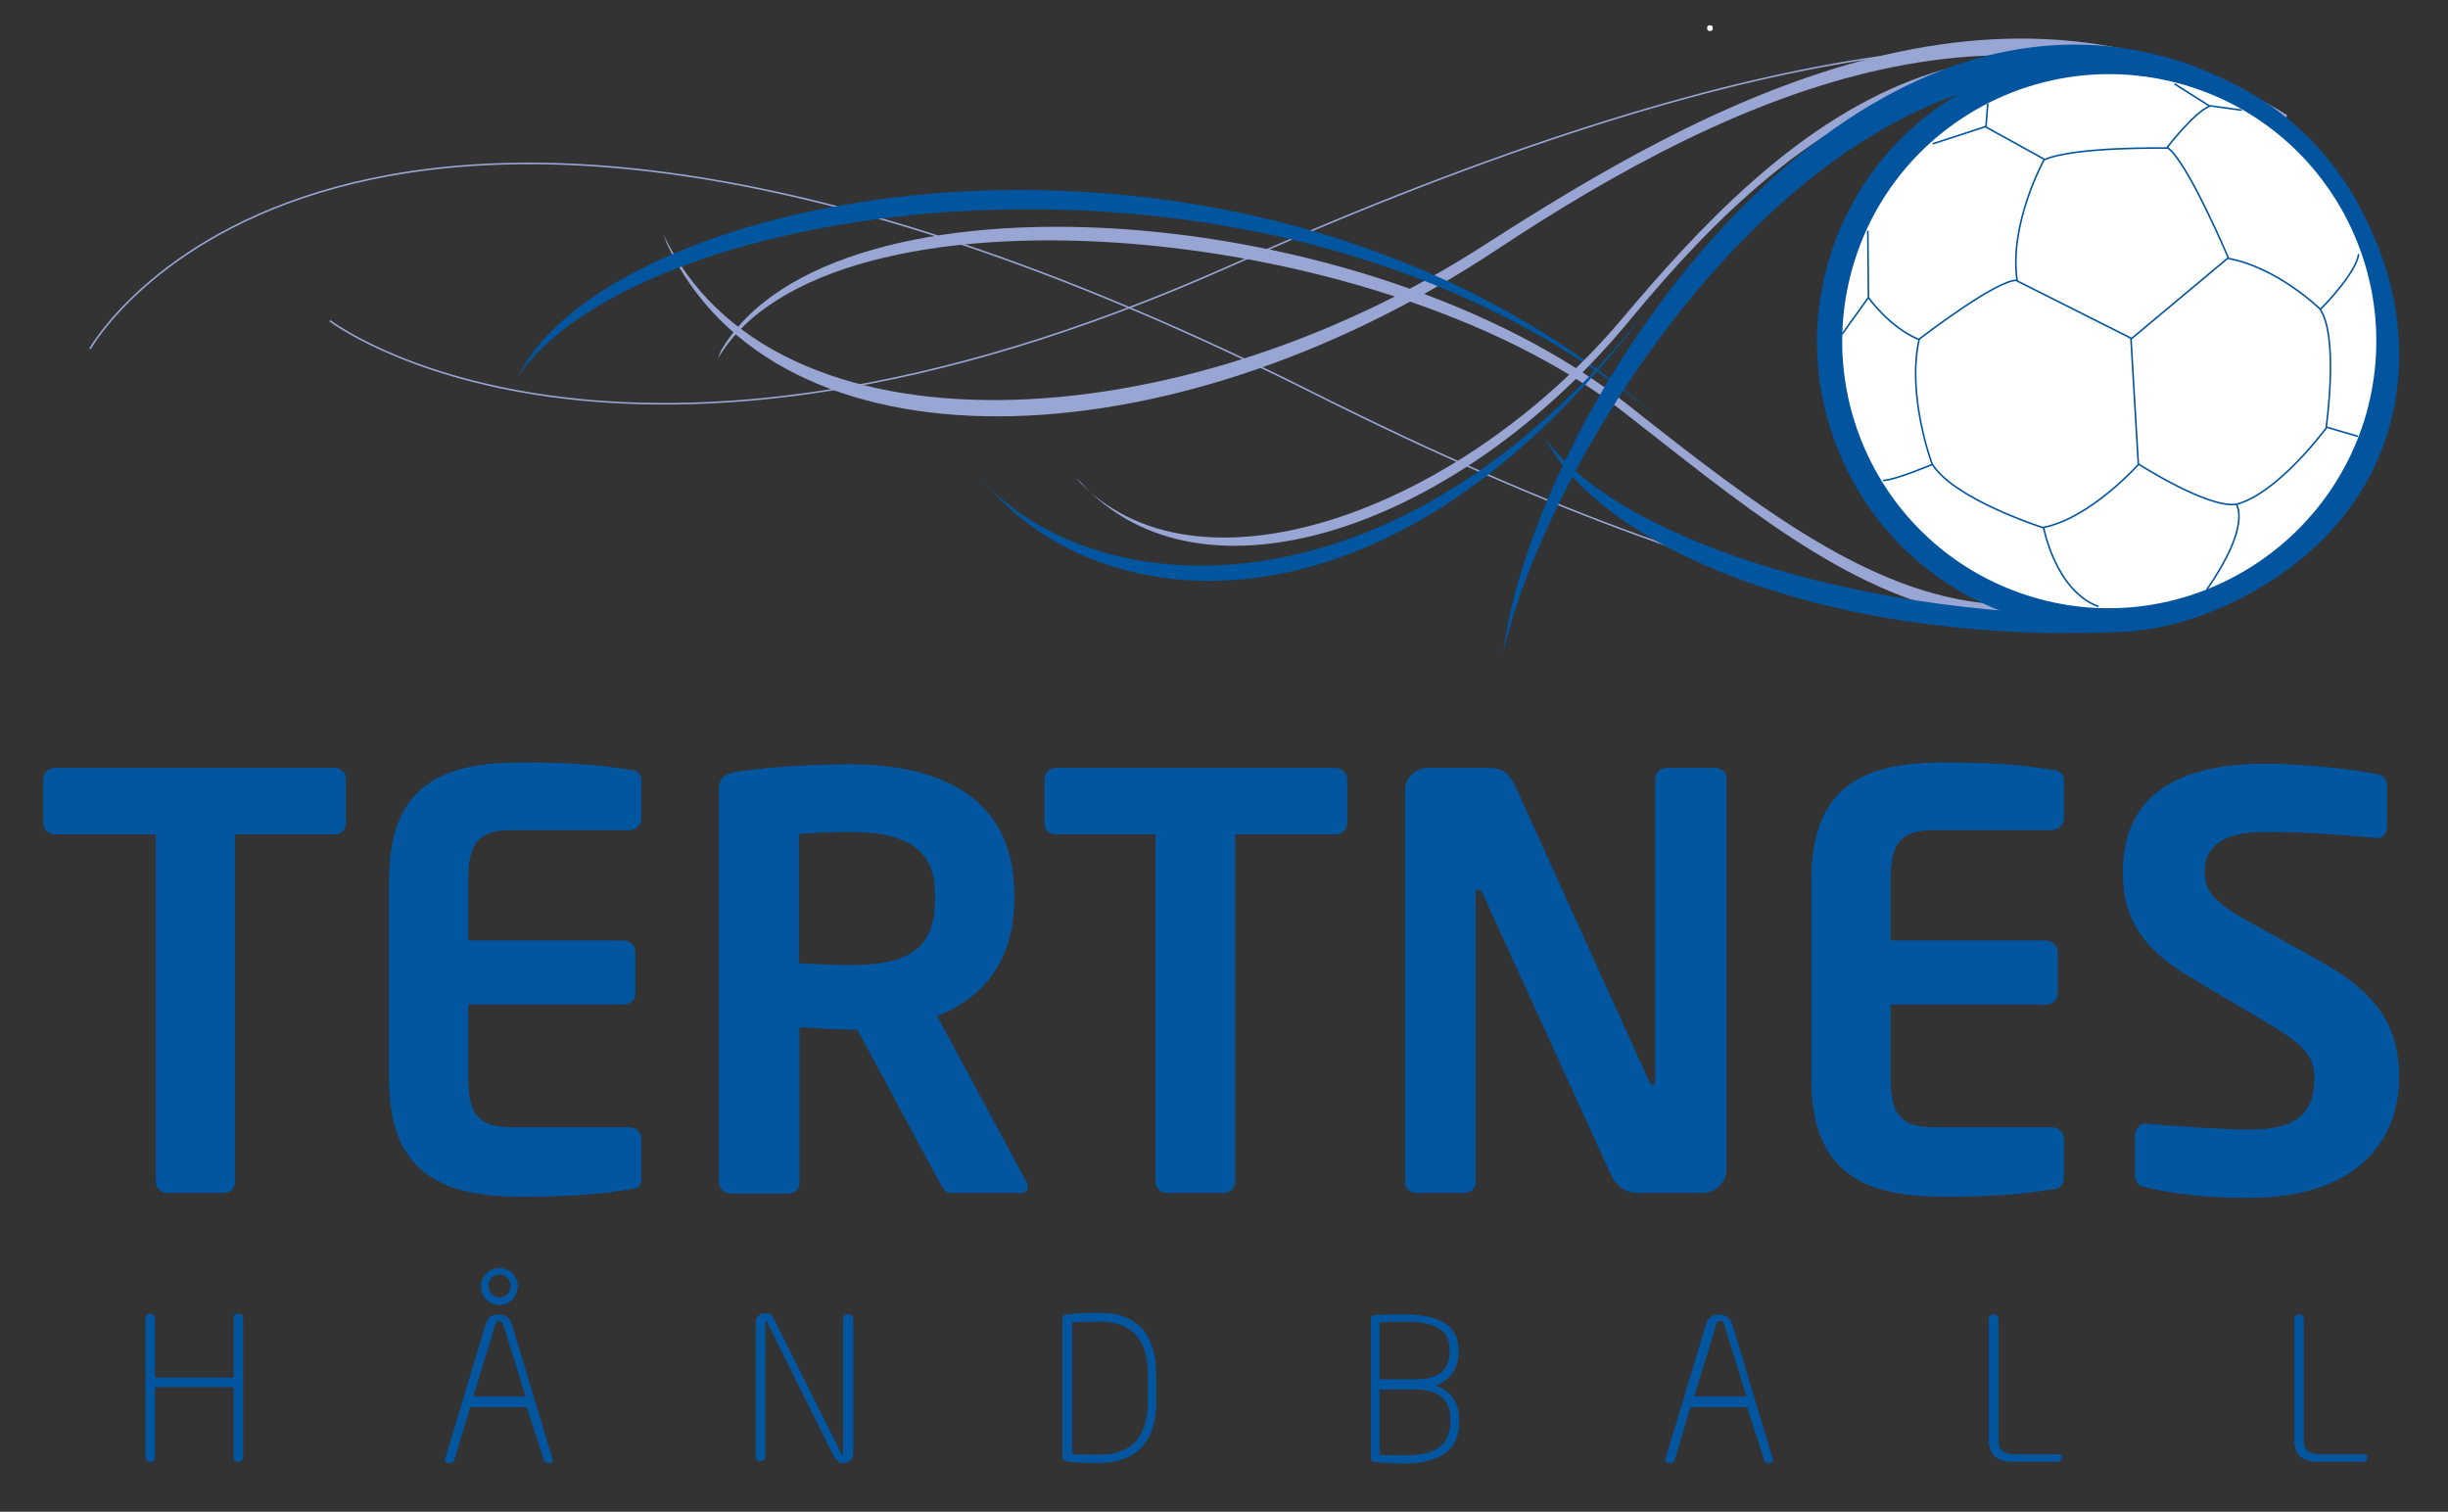
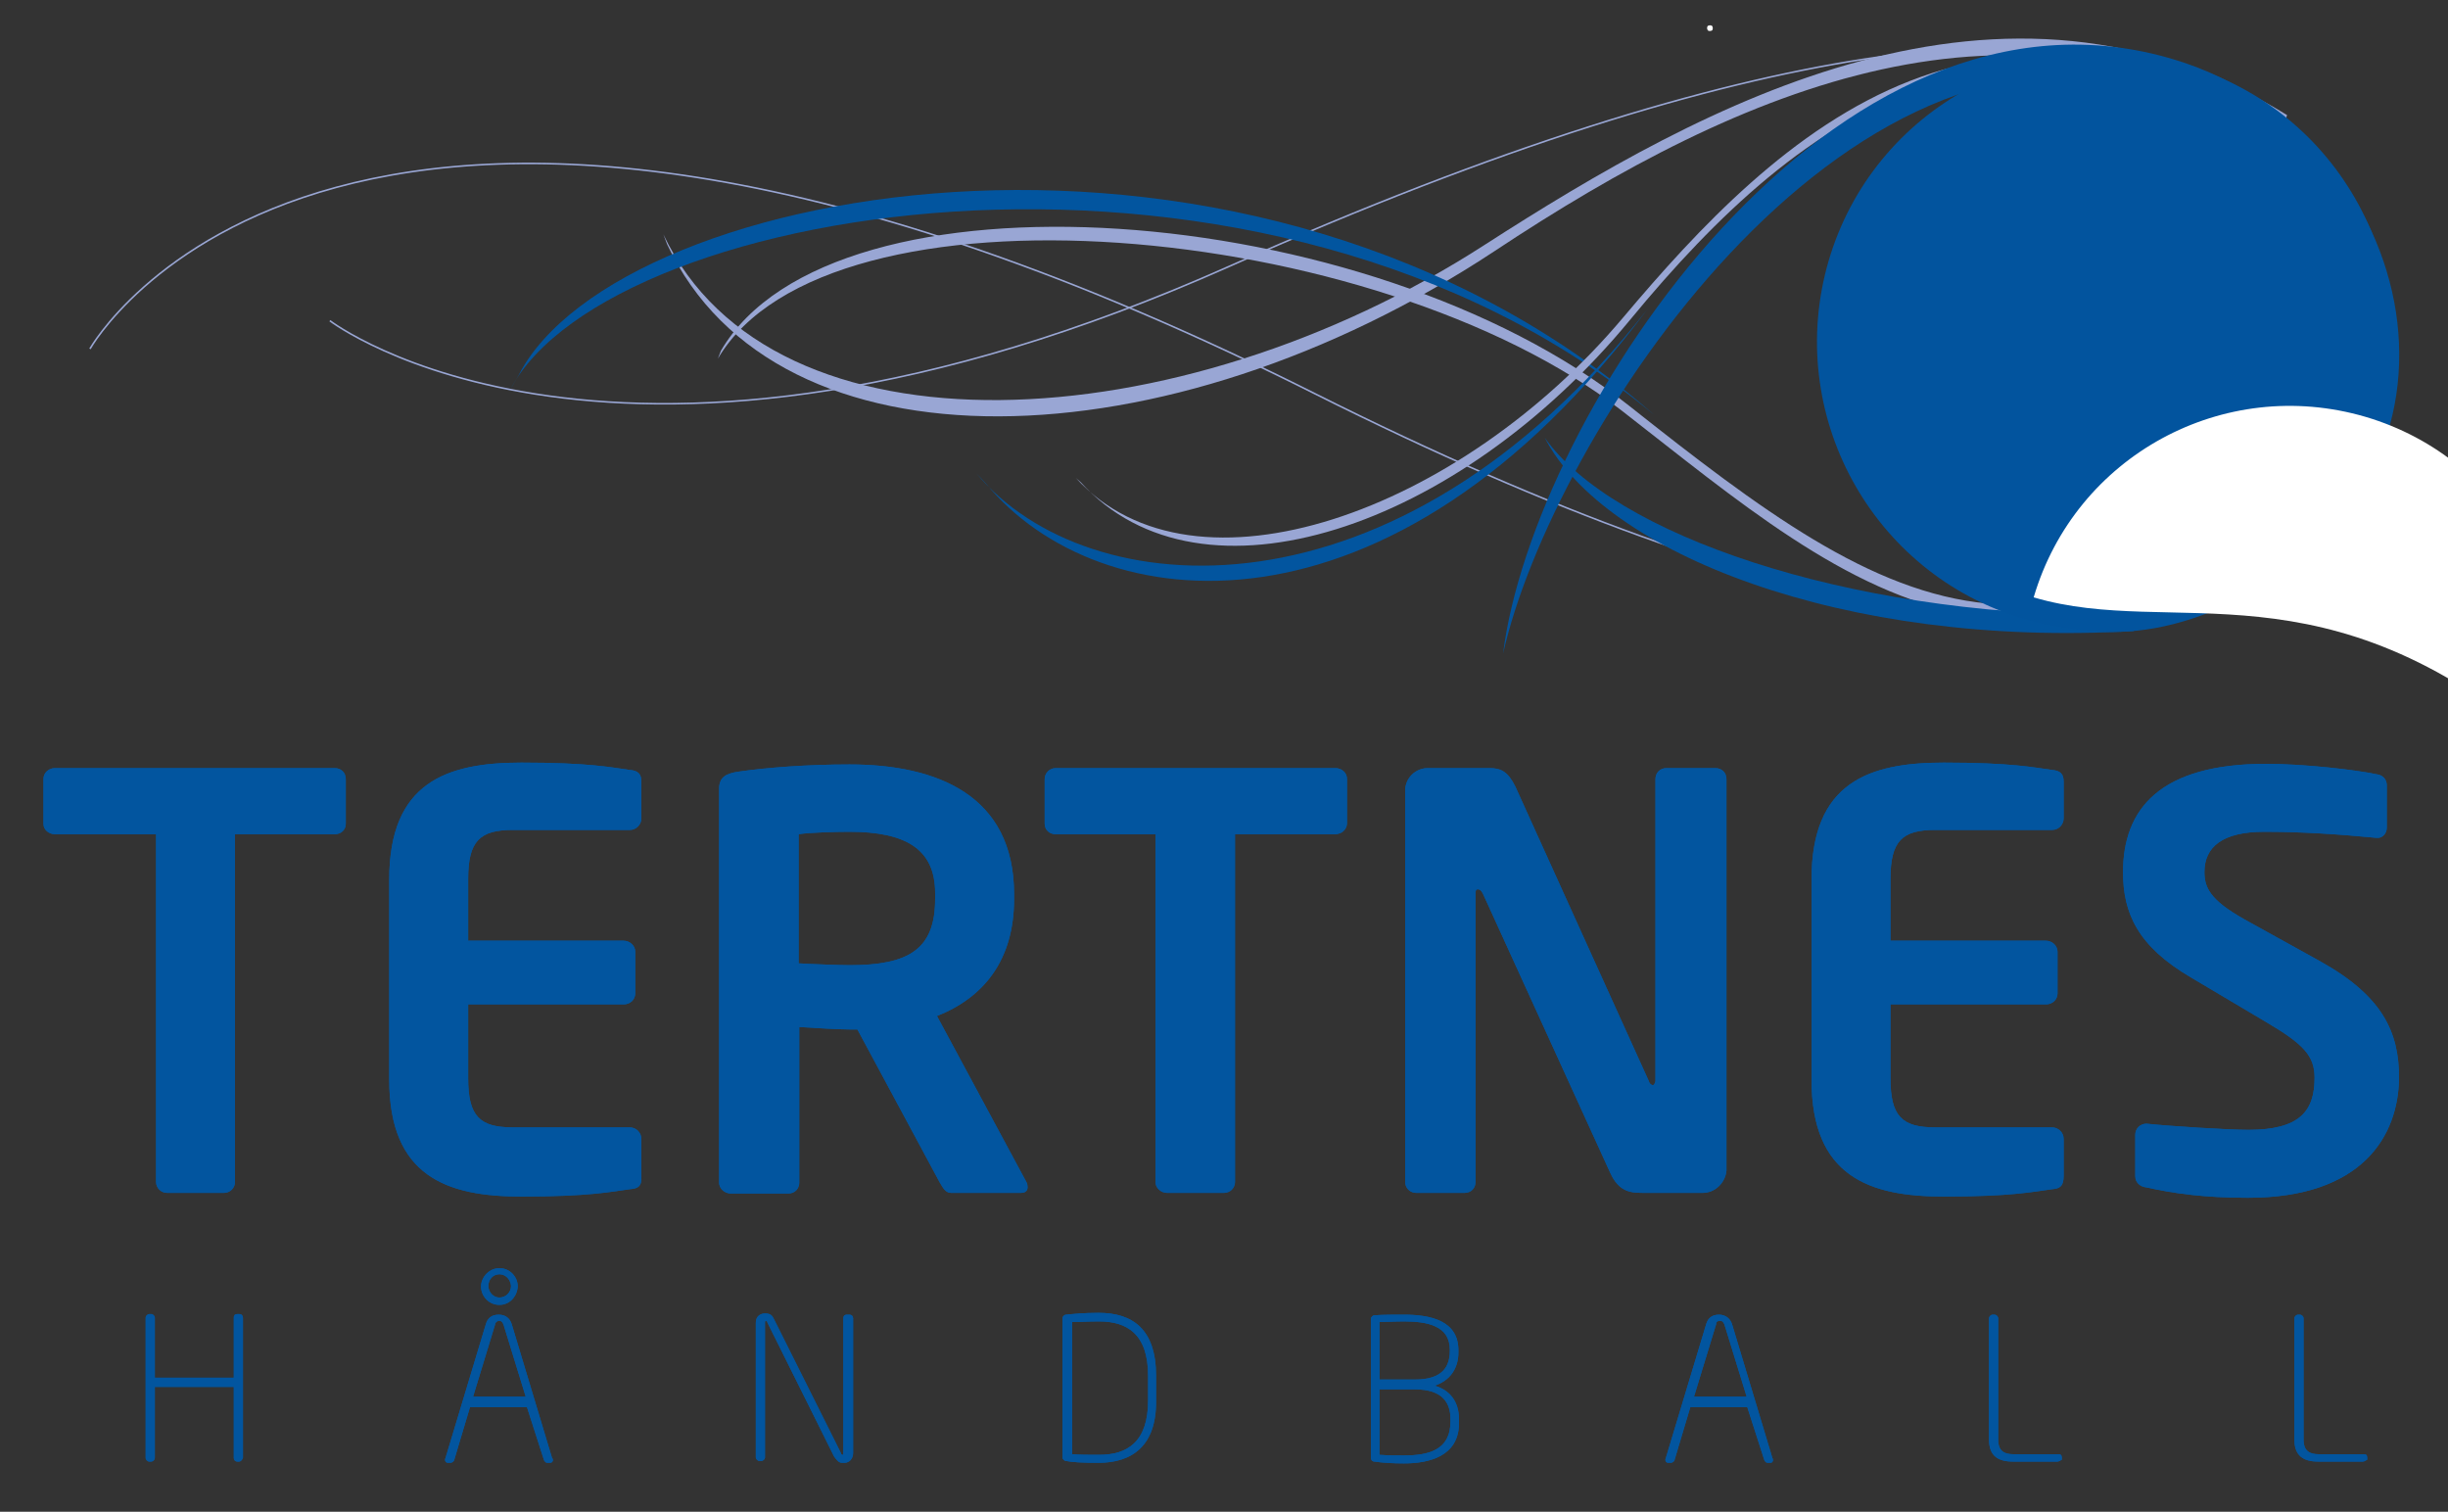
<svg xmlns="http://www.w3.org/2000/svg" version="1.1" id="Arendal" x="0px" y="0px" viewBox="0 0 400 247" style="enable-background:new 0 0 400 247;" xml:space="preserve">
  <rect x="0" y="0" width="400" height="247" fill="#333333" stroke="none" />
  <style type="text/css"> .st0{fill:#99A6D4;} .st1{fill:none;stroke:#99A6D4;stroke-width:0.261;} .st2{fill:#02559F;} .st3{fill:#02549E;} .st4{fill:#FFFFFF;} .st5{fill:none;stroke:#02549E;stroke-width:0.261;} </style>
  <g>
    <path class="st0" d="M109,39.9c17.9,38.2,81.7,36.4,135.1,1.2c40.7-27,85.3-46,128.6-19l1-3.3C327.1-10,278.5,16.9,242.6,40 c-50,32.3-116.4,35.9-134.2-1.7" />
    <path class="st1" d="M386.2,70.9c0,0-11.8,73.4-171.4-6.6C55.3-15.8,14.7,57,14.7,57" />
    <path class="st0" d="M117.3,58.6c18-30.6,107.5-22.7,147.7,8.5c37.1,28.8,71.9,61.9,126.3-5.4l-0.6-1.8 c-52.4,60.8-81.7,40.3-124.5,6.4c-42.7-33.9-130.2-40.2-148.4-9" />
    <path class="st2" d="M252.4,71.5c9.7,18.8,48.8,34.4,96.3,31.6l-4.6-2.6C301.6,100.4,263.5,87.3,252.4,71.5" />
    <path class="st1" d="M384.7,40.6c0,0-6.2-76.2-183.8,2.9c-100.4,44.7-147,8.9-147,8.9" />
    <path class="st2" d="M83.4,63.6c16.2-30.8,123.7-48.5,186.9,4.2C205,10.6,101.1,29.6,84.8,61.2" />
    <path class="st2" d="M54.7,136.3H38.4v56.8c0,1-0.8,1.8-1.8,1.8h-9.3c-1,0-1.8-0.8-1.8-1.8v-56.8H9c-1,0-1.9-0.7-1.9-1.7v-7.3 c0-1,0.8-1.8,1.9-1.8h45.7c1,0,1.8,0.7,1.8,1.8v7.3C56.5,135.6,55.7,136.3,54.7,136.3" />
    <path class="st2" d="M102.9,194.3c-3,0.4-6.6,1.2-17.7,1.2c-12.2,0-21.6-3.3-21.6-19.1v-32.7c0-15.9,9.4-19.1,21.6-19.1 c11.1,0,14.8,0.8,17.7,1.2c1.4,0.1,1.9,0.7,1.9,1.9v6c0,1-0.8,1.9-1.9,1.9H83.8c-5.4,0-7.3,1.8-7.3,8v10.1h25.4 c1,0,1.9,0.8,1.9,1.8v6.8c0,1-0.8,1.8-1.9,1.8H76.5v12.1c0,6.2,1.9,8,7.3,8h19.1c1,0,1.9,0.8,1.9,1.9v6 C104.9,193.8,104.3,194.2,102.9,194.3" />
    <path class="st2" d="M152.8,145.9c0-7.1-4.7-10-14-10c-1.9,0-6.6,0.1-8.3,0.4v21.1c1.5,0.1,6.8,0.3,8.3,0.3c9.7,0,14-2.6,14-10.8 V145.9z M166.8,194.9h-11.4c-1,0-1.4-1-1.9-1.8l-13.4-24.9h-1.2c-2.5,0-6.2-0.3-8.3-0.4v25.4c0,1-0.7,1.8-1.8,1.8h-9.4 c-1,0-1.9-0.8-1.9-1.8v-64.3c0-1.9,1.1-2.5,3-2.8c4.8-0.7,11.5-1.2,18.3-1.2c14.4,0,26.9,5.1,26.9,21.2v0.8c0,10-5,16.1-12.6,19.1 l14.7,27.3c0.1,0.3,0.1,0.6,0.1,0.7C167.9,194.5,167.6,194.9,166.8,194.9" />
    <path class="st2" d="M218.1,136.3h-16.3v56.8c0,1-0.8,1.8-1.8,1.8h-9.3c-1,0-1.9-0.8-1.9-1.8v-56.8h-16.3c-1,0-1.8-0.7-1.8-1.7 v-7.3c0-1,0.8-1.8,1.8-1.8h45.7c1,0,1.9,0.7,1.9,1.8v7.3C220,135.6,219.2,136.3,218.1,136.3" />
    <path class="st2" d="M278.2,194.9h-9.4c-2.2,0-4.2,0-5.7-3.3L242.3,146c-0.3-0.6-0.6-0.7-0.8-0.7c-0.3,0-0.4,0.1-0.4,0.7v47.1 c0,1-0.7,1.8-1.8,1.8h-7.9c-1,0-1.8-0.8-1.8-1.8v-63.9c0-2.1,1.7-3.7,3.7-3.7h10.1c1.9,0,3,0.6,4.2,3l21.8,48.1 c0.1,0.4,0.4,0.7,0.7,0.7c0.1,0,0.4-0.3,0.4-0.8v-49.2c0-1,0.7-1.8,1.8-1.8h8c1,0,1.8,0.7,1.8,1.8v64 C281.9,193.2,280.3,194.9,278.2,194.9" />
    <path class="st2" d="M335.3,194.3c-3,0.4-6.6,1.2-17.7,1.2c-12.2,0-21.6-3.3-21.6-19.1v-32.7c0-15.9,9.4-19.1,21.6-19.1 c11.1,0,14.8,0.8,17.7,1.2c1.4,0.1,1.9,0.7,1.9,1.9v6c0,1-0.8,1.9-1.9,1.9h-19.1c-5.4,0-7.3,1.8-7.3,8v10.1h25.4 c1,0,1.9,0.8,1.9,1.8v6.8c0,1-0.8,1.8-1.9,1.8h-25.4v12.1c0,6.2,1.9,8,7.3,8h19.1c1,0,1.9,0.8,1.9,1.9v6 C337.2,193.8,336.6,194.2,335.3,194.3" />
    <path class="st2" d="M367.3,195.7c-7.1,0-12.1-0.7-16.6-1.7c-1-0.1-1.8-0.8-1.8-1.8v-6.8c0-1,0.8-1.8,1.8-1.8h0.1 c3.7,0.4,13.2,1,16.6,1c8.3,0,10.8-3,10.8-8.5c0-3.6-1.8-5.5-7.9-9.1l-12.3-7.3c-8.7-5.1-11.1-10.5-11.1-17.2 c0-10.3,6-17.7,23.4-17.7c6.2,0,14.8,1,18,1.7c1,0.1,1.7,0.8,1.7,1.8v6.9c0,1-0.7,1.7-1.5,1.7h-0.1c-6.2-0.6-12.3-1-18.4-1 c-6.9,0-9.8,2.5-9.8,6.6c0,3,1.5,5,7.6,8.3L379,157c10.3,5.7,13,11.6,13,19.1C391.9,185.6,386,195.7,367.3,195.7" />
    <path class="st0" d="M175.8,78.1c19.4,21.3,62.8,5.4,89.4-26.2c24.5-29.1,61.8-66.6,116.4-22.4l-0.1,1.5 c-51.8-39.3-87-12.9-115.1,21.2s-70.1,48.4-89.8,26.6" />
    <path class="st2" d="M159.6,77.4C177.6,99,228,103,269.2,50.5c-42.1,56.4-89.8,50.8-108.1,28.5" />
    <path class="st3" d="M245.6,106.8c4.8-38.8,53.9-114.2,109.9-97c39.8,12.2,53.2,67.9,8.9,88.8c-34.6,16.3-55.6-14.7-46.1-24.5 c5.1-5.4,13.4,1,11.4,8.5c-2.4,8.5,16.1,20.5,32.7,12.2c39.3-19.8,29.8-68.7-9-80.4C300.5-1.4,253.5,71.6,245.6,106.8" />
    <path class="st3" d="M330.7,101.1c-24.9-7.3-39.2-33.5-31.9-58.5c7.3-24.9,33.5-39.2,58.5-31.9c24.9,7.3,39.2,33.5,31.9,58.5 C381.8,94.2,355.6,108.5,330.7,101.1" />
    <path class="st4" d="M279.1,5c0.1,0.1,0.6,0.1,0.7-0.1c0.1-0.1,0.1-0.6-0.1-0.7c-0.1-0.1-0.6-0.1-0.7,0.1S278.9,4.8,279.1,5" />
-     <path class="st4" d="M332.3,97.6c-23.1-6.8-36.3-31-29.5-54.2c6.8-23.1,31-36.3,54.2-29.5c23.1,6.8,36.3,31,29.5,54.2 C379.6,91.1,355.3,104.4,332.3,97.6" />
-     <path class="st5" d="M333.9,86.1c0,0,1.9,10.4,9,13 M315.7,75.9c0,0-6.2,2.6-8,2.6 M305.3,48.6c0,0,3.3,4.8,8.3,6.9 M305.2,37.7 l0.1,10.9l-4.3,6 M324.5,20.8l0.3-3.9 M334,26l-9.6-5.3l-8.6,2.8 M349.5,75.8c0,0-7.9,8.9-15.7,10.4c0,0-14.5-4.6-18.1-10.4 c0,0-4.2-11.2-2.1-20.4c0,0,12.6-9.7,15.9-9.6 M354.1,24.2c0,0-15-0.3-20.1,1.9c0,0-5.8,10.5-4.4,19.8l18.7,9.4 M361,17.3l-5.7-3.6 M364.1,42.1c0,0-6.9-16.2-10-18c0,0,4.6-6,7.1-6.8l5.1,0.7 M379.2,50.5c0,0,5.8-5.8,6.2-9 M380.1,69.8c0,0,2.1-14.7-1-19.3 c0,0-6.9-6.8-15.1-8.3l-15.8,13.2l1.2,20.4c0,0,11.2,7.2,15.9,6.6 M385.3,71.3l-5.1-1.5c0,0-7.9,10.8-14.8,12.6 c0,0,2.6,3.3-4.8,13.9" />
+     <path class="st4" d="M332.3,97.6c6.8-23.1,31-36.3,54.2-29.5c23.1,6.8,36.3,31,29.5,54.2 C379.6,91.1,355.3,104.4,332.3,97.6" />
    <path class="st2" d="M39.1,238.8h-0.3c-0.4,0-0.6-0.3-0.6-0.6v-11.6H25.3v11.6c0,0.3-0.3,0.6-0.6,0.6h-0.3c-0.3,0-0.6-0.3-0.6-0.6 v-22.9c0-0.3,0.3-0.6,0.6-0.6h0.3c0.3,0,0.6,0.3,0.6,0.6v9.8h12.9v-9.8c0-0.3,0.1-0.6,0.6-0.6h0.3c0.4,0,0.6,0.3,0.6,0.6v22.9 C39.6,238.5,39.3,238.8,39.1,238.8" />
    <path class="st2" d="M81.6,208.2c-1,0-1.8,0.8-1.8,1.9c0,1,0.8,1.9,1.8,1.9s1.9-0.8,1.9-1.9C83.4,209,82.6,208.2,81.6,208.2 M81.6,213.2c-1.7,0-3-1.4-3-3s1.4-3,3-3c1.7,0,3,1.4,3,3C84.5,211.8,83.3,213.2,81.6,213.2 M82.3,216.5c-0.1-0.3-0.3-0.7-0.7-0.7 s-0.7,0.3-0.7,0.6l-3.6,11.8h8.6L82.3,216.5z M89.9,239h-0.4c-0.3,0-0.4-0.1-0.6-0.4l-2.8-8.7h-9.3l-2.6,8.7c0,0.1-0.3,0.4-0.6,0.4 h-0.4c-0.4,0-0.6-0.4-0.4-0.8l6.6-21.9c0.3-1,1-1.5,2.1-1.5s1.8,0.6,2.1,1.5l6.6,21.9C90.5,238.5,90.3,239,89.9,239" />
    <path class="st2" d="M138,239c-0.6,0-0.8,0-1.1-0.3c-0.1-0.1-0.4-0.4-0.6-0.7l-10.9-21.9c0-0.1-0.1-0.3-0.3-0.3c0,0-0.1,0-0.1,0.3 v22c0,0.3-0.3,0.6-0.6,0.6h-0.3c-0.3,0-0.6-0.3-0.6-0.6v-22c0-1,0.7-1.5,1.5-1.5c1,0,1.2,0.4,1.5,1l10.9,21.8 c0,0.1,0.1,0.3,0.3,0.3c0.1,0,0.1-0.1,0.1-0.3v-22c0-0.3,0.1-0.6,0.6-0.6h0.4c0.4,0,0.6,0.3,0.6,0.6v22 C139.4,238.4,138.7,239,138,239" />
    <path class="st2" d="M187.6,224.8c0-6.9-3.5-8.9-8-8.9c-1.9,0-3,0.1-4.4,0.1v21.6c1.4,0.1,2.5,0.1,4.4,0.1c4.6,0,8-2.1,8-8.9V224.8 z M179.5,239c-2.6,0-4.4-0.1-5.3-0.3c-0.3,0-0.6-0.3-0.6-0.6v-22.7c0-0.3,0.3-0.6,0.6-0.6c1-0.1,2.8-0.3,5.3-0.3 c5.5,0,9.4,2.6,9.4,10.3v4C189,236.3,184.9,239,179.5,239" />
    <path class="st2" d="M237,231.8c0-2.5-1.2-4.8-5.8-4.8h-5.8v10.7c1.4,0.1,2.5,0.1,4,0.1c3.9,0,7.6-0.8,7.6-5.5V231.8z M236.9,220.5 c0-3.9-3.7-4.6-7.5-4.6c-1.4,0-2.9,0.1-4,0.1v9.4h5.8c4.6,0,5.7-2.2,5.7-4.7V220.5L236.9,220.5z M229.4,239.1 c-1.7,0-3.5-0.1-4.8-0.3c-0.4,0-0.6-0.3-0.6-0.6v-22.7c0-0.3,0.3-0.6,0.6-0.6c1.4-0.1,3.2-0.1,4.8-0.1c4.4,0,8.9,1,8.9,5.8v0.4 c0,2.6-1.4,4.6-3.9,5.4c2.5,0.7,4,2.6,4,5.5v0.6C238.4,238,233.4,239.1,229.4,239.1" />
    <path class="st2" d="M281.8,216.5c-0.1-0.3-0.3-0.7-0.7-0.7c-0.6,0-0.7,0.3-0.7,0.6l-3.6,11.8h8.6L281.8,216.5z M289.3,239h-0.4 c-0.3,0-0.4-0.1-0.6-0.4l-2.8-8.7h-9.3l-2.6,8.7c0,0.1-0.3,0.4-0.6,0.4h-0.4c-0.4,0-0.6-0.4-0.4-0.8l6.6-21.9c0.3-1,1-1.5,2.1-1.5 c1,0,1.8,0.6,2.1,1.5l6.6,21.9C289.8,238.5,289.7,239,289.3,239" />
    <path class="st2" d="M336.2,238.8h-7.3c-2.5,0-3.9-1-3.9-3.6v-19.8c0-0.3,0.3-0.6,0.6-0.6h0.3c0.3,0,0.6,0.3,0.6,0.6v19.8 c0,1.9,1,2.4,2.5,2.4h7.3c0.4,0,0.6,0.1,0.6,0.6v0.3C336.8,238.5,336.5,238.8,336.2,238.8" />
    <path class="st2" d="M386.1,238.8h-7.3c-2.5,0-3.9-1-3.9-3.6v-19.8c0-0.3,0.3-0.6,0.6-0.6h0.3c0.3,0,0.6,0.3,0.6,0.6v19.8 c0,1.9,1,2.4,2.5,2.4h7.3c0.4,0,0.6,0.1,0.6,0.6v0.3C386.7,238.5,386.4,238.8,386.1,238.8" />
    <path class="st2" d="M54.7,136.3H38.4v56.8c0,1-0.8,1.8-1.8,1.8h-9.3c-1,0-1.8-0.8-1.8-1.8v-56.8H9c-1,0-1.9-0.7-1.9-1.7v-7.3 c0-1,0.8-1.8,1.9-1.8h45.7c1,0,1.8,0.7,1.8,1.8v7.3C56.5,135.6,55.7,136.3,54.7,136.3" />
    <path class="st2" d="M102.9,194.3c-3,0.4-6.6,1.2-17.7,1.2c-12.2,0-21.6-3.3-21.6-19.1v-32.7c0-15.9,9.4-19.1,21.6-19.1 c11.1,0,14.8,0.8,17.7,1.2c1.4,0.1,1.9,0.7,1.9,1.9v6c0,1-0.8,1.9-1.9,1.9H83.8c-5.4,0-7.3,1.8-7.3,8v10.1h25.4 c1,0,1.9,0.8,1.9,1.8v6.8c0,1-0.8,1.8-1.9,1.8H76.5v12.1c0,6.2,1.9,8,7.3,8h19.1c1,0,1.9,0.8,1.9,1.9v6 C104.9,193.8,104.3,194.2,102.9,194.3" />
    <path class="st2" d="M152.8,145.9c0-7.1-4.7-10-14-10c-1.9,0-6.6,0.1-8.3,0.4v21.1c1.5,0.1,6.8,0.3,8.3,0.3c9.7,0,14-2.6,14-10.8 V145.9z M166.8,194.9h-11.4c-1,0-1.4-1-1.9-1.8l-13.4-24.9h-1.2c-2.5,0-6.2-0.3-8.3-0.4v25.4c0,1-0.7,1.8-1.8,1.8h-9.4 c-1,0-1.9-0.8-1.9-1.8v-64.3c0-1.9,1.1-2.5,3-2.8c4.8-0.7,11.5-1.2,18.3-1.2c14.4,0,26.9,5.1,26.9,21.2v0.8c0,10-5,16.1-12.6,19.1 l14.7,27.3c0.1,0.3,0.1,0.6,0.1,0.7C167.9,194.5,167.6,194.9,166.8,194.9" />
    <path class="st2" d="M218.1,136.3h-16.3v56.8c0,1-0.8,1.8-1.8,1.8h-9.3c-1,0-1.9-0.8-1.9-1.8v-56.8h-16.3c-1,0-1.8-0.7-1.8-1.7 v-7.3c0-1,0.8-1.8,1.8-1.8h45.7c1,0,1.9,0.7,1.9,1.8v7.3C220,135.6,219.2,136.3,218.1,136.3" />
    <path class="st2" d="M278.2,194.9h-9.4c-2.2,0-4.2,0-5.7-3.3L242.3,146c-0.3-0.6-0.6-0.7-0.8-0.7c-0.3,0-0.4,0.1-0.4,0.7v47.1 c0,1-0.7,1.8-1.8,1.8h-7.9c-1,0-1.8-0.8-1.8-1.8v-63.9c0-2.1,1.7-3.7,3.7-3.7h10.1c1.9,0,3,0.6,4.2,3l21.8,48.1 c0.1,0.4,0.4,0.7,0.7,0.7c0.1,0,0.4-0.3,0.4-0.8v-49.2c0-1,0.7-1.8,1.8-1.8h8c1,0,1.8,0.7,1.8,1.8v64 C281.9,193.2,280.3,194.9,278.2,194.9" />
    <path class="st2" d="M335.3,194.3c-3,0.4-6.6,1.2-17.7,1.2c-12.2,0-21.6-3.3-21.6-19.1v-32.7c0-15.9,9.4-19.1,21.6-19.1 c11.1,0,14.8,0.8,17.7,1.2c1.4,0.1,1.9,0.7,1.9,1.9v6c0,1-0.8,1.9-1.9,1.9h-19.1c-5.4,0-7.3,1.8-7.3,8v10.1h25.4 c1,0,1.9,0.8,1.9,1.8v6.8c0,1-0.8,1.8-1.9,1.8h-25.4v12.1c0,6.2,1.9,8,7.3,8h19.1c1,0,1.9,0.8,1.9,1.9v6 C337.2,193.8,336.6,194.2,335.3,194.3" />
    <path class="st2" d="M367.3,195.7c-7.1,0-12.1-0.7-16.6-1.7c-1-0.1-1.8-0.8-1.8-1.8v-6.8c0-1,0.8-1.8,1.8-1.8h0.1 c3.7,0.4,13.2,1,16.6,1c8.3,0,10.8-3,10.8-8.5c0-3.6-1.8-5.5-7.9-9.1l-12.3-7.3c-8.7-5.1-11.1-10.5-11.1-17.2 c0-10.3,6-17.7,23.4-17.7c6.2,0,14.8,1,18,1.7c1,0.1,1.7,0.8,1.7,1.8v6.9c0,1-0.7,1.7-1.5,1.7h-0.1c-6.2-0.6-12.3-1-18.4-1 c-6.9,0-9.8,2.5-9.8,6.6c0,3,1.5,5,7.6,8.3L379,157c10.3,5.7,13,11.6,13,19.1C391.9,185.6,386,195.7,367.3,195.7" />
    <path class="st2" d="M39.1,238.8h-0.3c-0.4,0-0.6-0.3-0.6-0.6v-11.6H25.3v11.6c0,0.3-0.3,0.6-0.6,0.6h-0.3c-0.3,0-0.6-0.3-0.6-0.6 v-22.9c0-0.3,0.3-0.6,0.6-0.6h0.3c0.3,0,0.6,0.3,0.6,0.6v9.8h12.9v-9.8c0-0.3,0.1-0.6,0.6-0.6h0.3c0.4,0,0.6,0.3,0.6,0.6v22.9 C39.6,238.5,39.3,238.8,39.1,238.8" />
    <path class="st2" d="M81.6,208.2c-1,0-1.8,0.8-1.8,1.9c0,1,0.8,1.9,1.8,1.9s1.9-0.8,1.9-1.9C83.4,209,82.6,208.2,81.6,208.2 M81.6,213.2c-1.7,0-3-1.4-3-3s1.4-3,3-3c1.7,0,3,1.4,3,3C84.5,211.8,83.3,213.2,81.6,213.2 M82.3,216.5c-0.1-0.3-0.3-0.7-0.7-0.7 s-0.7,0.3-0.7,0.6l-3.6,11.8h8.6L82.3,216.5z M89.9,239h-0.4c-0.3,0-0.4-0.1-0.6-0.4l-2.8-8.7h-9.3l-2.6,8.7c0,0.1-0.3,0.4-0.6,0.4 h-0.4c-0.4,0-0.6-0.4-0.4-0.8l6.6-21.9c0.3-1,1-1.5,2.1-1.5s1.8,0.6,2.1,1.5l6.6,21.9C90.5,238.5,90.3,239,89.9,239" />
    <path class="st2" d="M138,239c-0.6,0-0.8,0-1.1-0.3c-0.1-0.1-0.4-0.4-0.6-0.7l-10.9-21.9c0-0.1-0.1-0.3-0.3-0.3c0,0-0.1,0-0.1,0.3 v22c0,0.3-0.3,0.6-0.6,0.6h-0.3c-0.3,0-0.6-0.3-0.6-0.6v-22c0-1,0.7-1.5,1.5-1.5c1,0,1.2,0.4,1.5,1l10.9,21.8 c0,0.1,0.1,0.3,0.3,0.3c0.1,0,0.1-0.1,0.1-0.3v-22c0-0.3,0.1-0.6,0.6-0.6h0.4c0.4,0,0.6,0.3,0.6,0.6v22 C139.4,238.4,138.7,239,138,239" />
    <path class="st2" d="M187.6,224.8c0-6.9-3.5-8.9-8-8.9c-1.9,0-3,0.1-4.4,0.1v21.6c1.4,0.1,2.5,0.1,4.4,0.1c4.6,0,8-2.1,8-8.9V224.8 z M179.5,239c-2.6,0-4.4-0.1-5.3-0.3c-0.3,0-0.6-0.3-0.6-0.6v-22.7c0-0.3,0.3-0.6,0.6-0.6c1-0.1,2.8-0.3,5.3-0.3 c5.5,0,9.4,2.6,9.4,10.3v4C189,236.3,184.9,239,179.5,239" />
    <path class="st2" d="M237,231.8c0-2.5-1.2-4.8-5.8-4.8h-5.8v10.7c1.4,0.1,2.5,0.1,4,0.1c3.9,0,7.6-0.8,7.6-5.5V231.8z M236.9,220.5 c0-3.9-3.7-4.6-7.5-4.6c-1.4,0-2.9,0.1-4,0.1v9.4h5.8c4.6,0,5.7-2.2,5.7-4.7V220.5L236.9,220.5z M229.4,239.1 c-1.7,0-3.5-0.1-4.8-0.3c-0.4,0-0.6-0.3-0.6-0.6v-22.7c0-0.3,0.3-0.6,0.6-0.6c1.4-0.1,3.2-0.1,4.8-0.1c4.4,0,8.9,1,8.9,5.8v0.4 c0,2.6-1.4,4.6-3.9,5.4c2.5,0.7,4,2.6,4,5.5v0.6C238.4,238,233.4,239.1,229.4,239.1" />
    <path class="st2" d="M281.8,216.5c-0.1-0.3-0.3-0.7-0.7-0.7c-0.6,0-0.7,0.3-0.7,0.6l-3.6,11.8h8.6L281.8,216.5z M289.3,239h-0.4 c-0.3,0-0.4-0.1-0.6-0.4l-2.8-8.7h-9.3l-2.6,8.7c0,0.1-0.3,0.4-0.6,0.4h-0.4c-0.4,0-0.6-0.4-0.4-0.8l6.6-21.9c0.3-1,1-1.5,2.1-1.5 c1,0,1.8,0.6,2.1,1.5l6.6,21.9C289.8,238.5,289.7,239,289.3,239" />
    <path class="st2" d="M336.2,238.8h-7.3c-2.5,0-3.9-1-3.9-3.6v-19.8c0-0.3,0.3-0.6,0.6-0.6h0.3c0.3,0,0.6,0.3,0.6,0.6v19.8 c0,1.9,1,2.4,2.5,2.4h7.3c0.4,0,0.6,0.1,0.6,0.6v0.3C336.8,238.5,336.5,238.8,336.2,238.8" />
    <path class="st2" d="M386.1,238.8h-7.3c-2.5,0-3.9-1-3.9-3.6v-19.8c0-0.3,0.3-0.6,0.6-0.6h0.3c0.3,0,0.6,0.3,0.6,0.6v19.8 c0,1.9,1,2.4,2.5,2.4h7.3c0.4,0,0.6,0.1,0.6,0.6v0.3C386.7,238.5,386.4,238.8,386.1,238.8" />
  </g>
</svg>